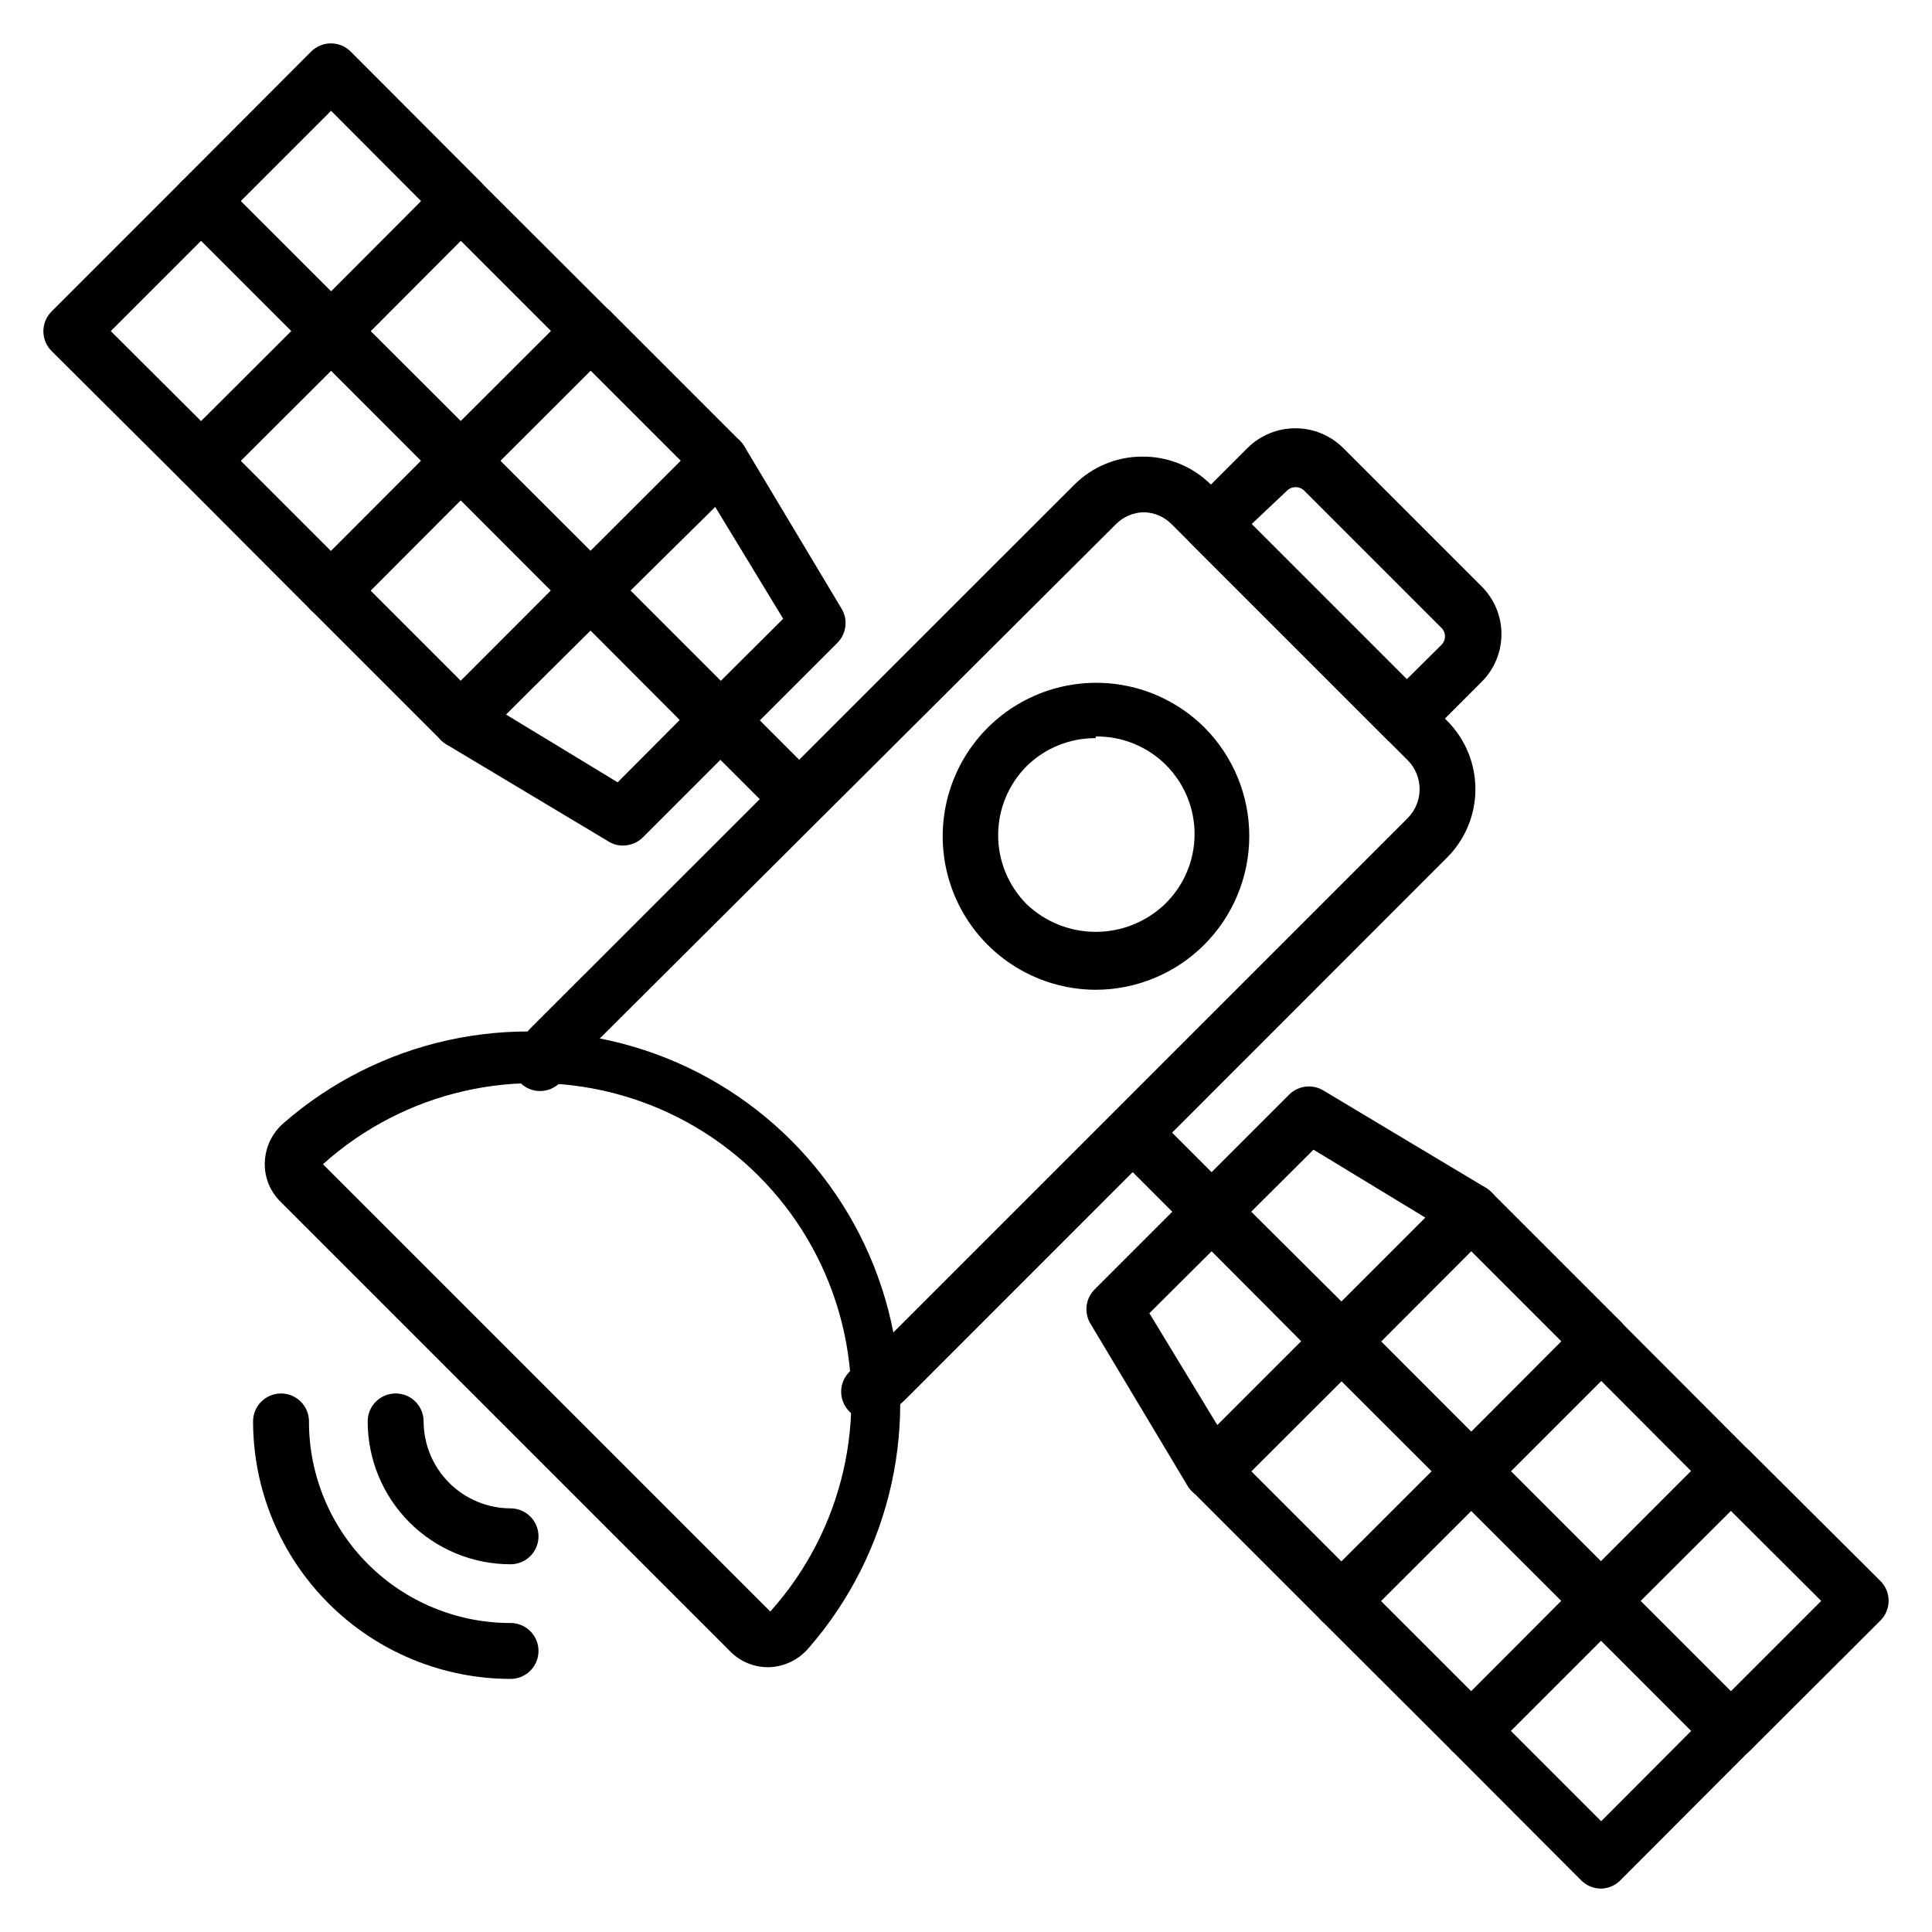
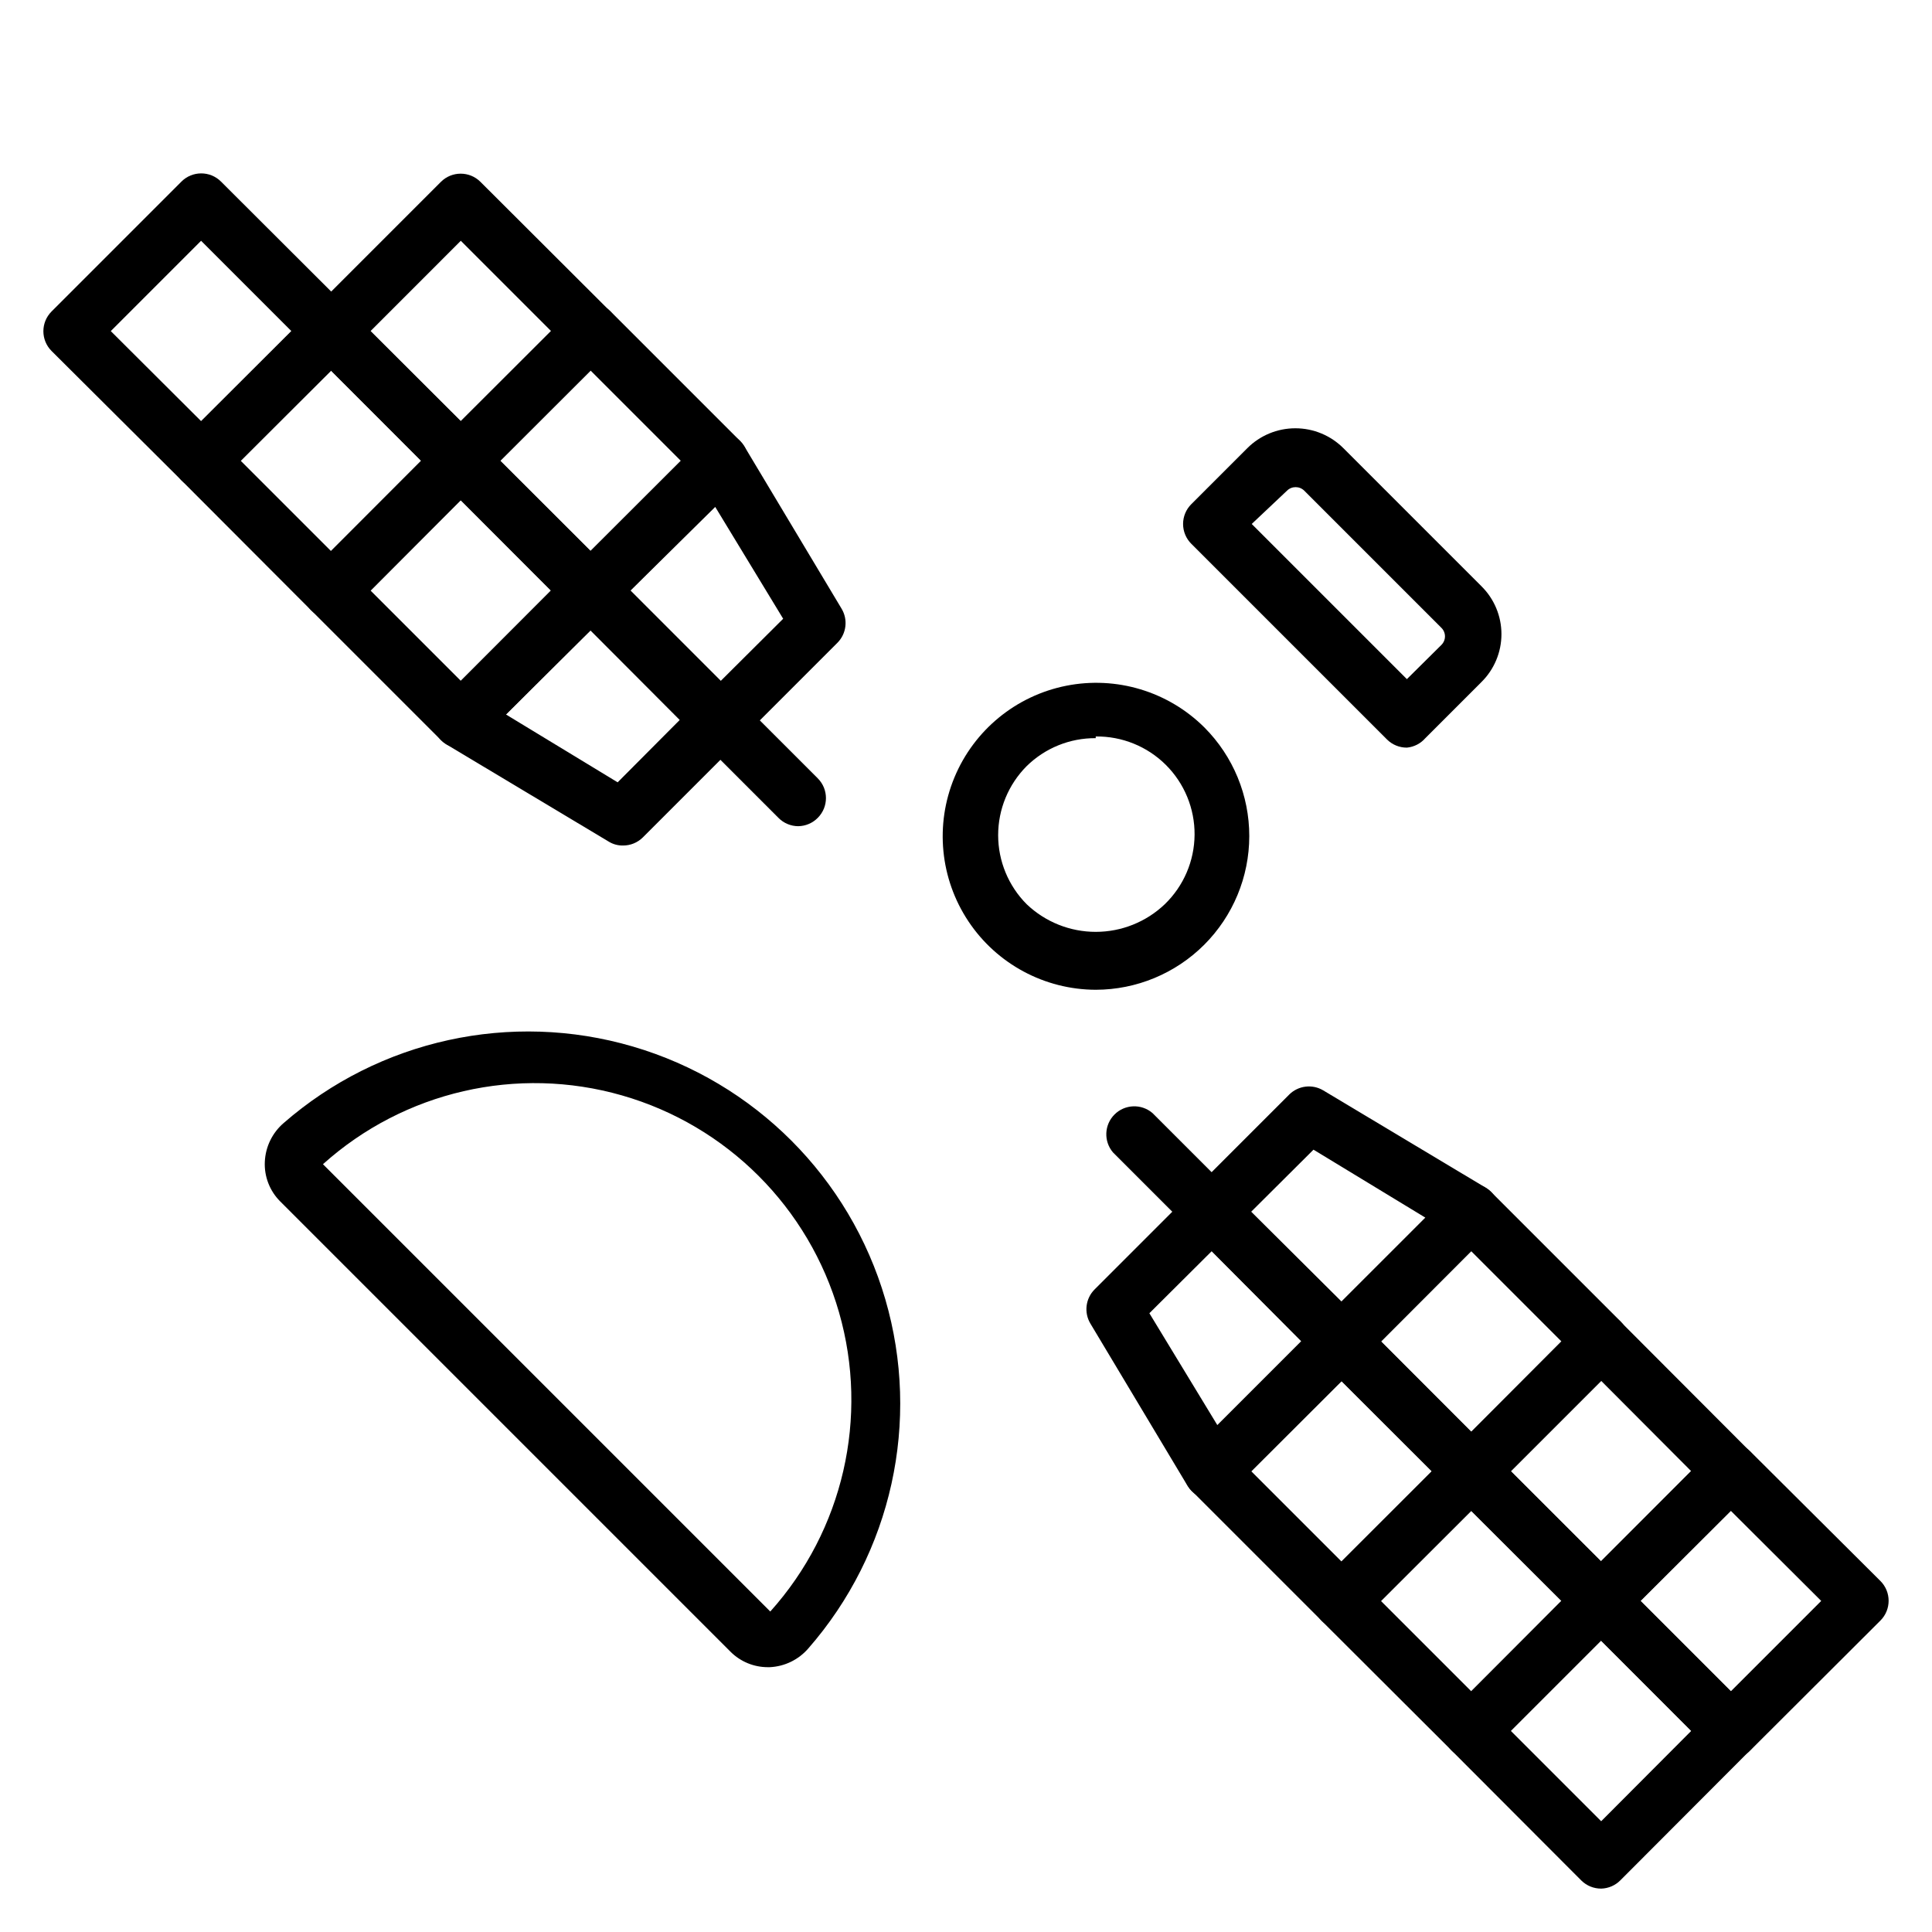
<svg xmlns="http://www.w3.org/2000/svg" fill="#000000" width="800px" height="800px" version="1.1" viewBox="144 144 512 512">
  <g>
    <path d="m602.71 610.12c-1.98-0.008-3.875-0.809-5.258-2.223l-34.453-34.379c-1.402-1.391-2.191-3.285-2.191-5.258 0-1.977 0.789-3.871 2.191-5.262l34.379-34.379c2.887-2.871 7.555-2.871 10.445 0l34.527 34.379c2.871 2.891 2.871 7.555 0 10.445l-34.453 34.379c-1.355 1.422-3.223 2.25-5.188 2.297zm-23.93-41.859 23.93 23.93 23.93-23.93-23.93-23.855z" />
    <path d="m568.33 644.5c-1.973 0.008-3.863-0.762-5.262-2.148l-34.379-34.453c-2.871-2.891-2.871-7.559 0-10.445l34.305-34.453c2.891-2.871 7.555-2.871 10.445 0l34.379 34.379c2.871 2.887 2.871 7.555 0 10.445l-34.379 34.453c-1.348 1.375-3.184 2.172-5.109 2.223zm-23.93-41.785 23.93 23.93 23.855-23.93-23.855-23.93z" />
    <path d="m568.33 575.66c-1.973 0.012-3.863-0.762-5.262-2.148l-34.379-34.379v0.004c-2.871-2.891-2.871-7.559 0-10.449l34.305-34.449c1.398-1.387 3.289-2.16 5.262-2.148 1.941 0.008 3.805 0.777 5.184 2.148l34.379 34.453v-0.004c2.871 2.891 2.871 7.559 0 10.449l-34.379 34.379v-0.004c-1.359 1.352-3.191 2.121-5.109 2.148zm-23.93-41.785 23.93 23.93 23.855-23.93-23.855-23.93z" />
    <path d="m533.88 610.12c-1.953-0.027-3.82-0.828-5.188-2.223l-34.453-34.379h0.004c-2.875-2.891-2.875-7.555 0-10.445l34.453-34.379h-0.004c2.891-2.871 7.559-2.871 10.449 0l34.375 34.305c2.875 2.891 2.875 7.555 0 10.445l-34.379 34.379h0.004c-1.375 1.441-3.269 2.269-5.262 2.297zm-23.93-41.859 23.93 23.93 23.93-23.93-23.93-23.855z" />
    <path d="m533.88 541.29c-1.945-0.012-3.809-0.781-5.188-2.148l-34.453-34.379h0.004c-1.402-1.391-2.191-3.285-2.191-5.262s0.789-3.867 2.191-5.258l34.453-34.379h-0.004c2.891-2.871 7.559-2.871 10.449 0l34.379 34.379h-0.004c1.402 1.391 2.191 3.281 2.191 5.258s-0.789 3.871-2.191 5.262l-34.379 34.379h0.004c-1.398 1.387-3.293 2.16-5.262 2.148zm-23.93-41.785 23.93 23.93 23.93-23.93-23.93-23.934z" />
    <path d="m499.5 575.66c-1.969 0.012-3.859-0.762-5.258-2.148l-34.379-34.379v0.004c-2.871-2.891-2.871-7.559 0-10.449l34.379-34.453v0.004c1.391-1.402 3.281-2.191 5.258-2.191s3.871 0.789 5.262 2.191l34.379 34.453v-0.004c2.871 2.891 2.871 7.559 0 10.449l-34.379 34.379v-0.004c-1.398 1.387-3.293 2.16-5.262 2.148zm-23.93-41.785 23.93 23.93 23.93-23.93-23.93-23.93z" />
    <path d="m499.5 506.91c-1.969 0.012-3.859-0.762-5.258-2.148l-34.379-34.453c-2.871-2.891-2.871-7.555 0-10.445l25.781-25.781v-0.004c2.406-2.394 6.129-2.852 9.039-1.109l43.047 25.781c1.973 1.18 3.285 3.203 3.559 5.484 0.246 2.246-0.543 4.484-2.148 6.074l-34.379 34.453c-1.398 1.387-3.293 2.16-5.262 2.148zm-23.93-41.785 23.93 23.781 22.227-22.227-29.637-18.004z" />
    <path d="m465.12 541.29h-0.891c-2.266-0.258-4.289-1.543-5.484-3.484l-25.781-43.047c-1.742-2.91-1.285-6.637 1.109-9.039l25.781-25.781h0.004c2.891-2.875 7.555-2.875 10.445 0l34.453 34.379c1.402 1.391 2.191 3.281 2.191 5.258 0 1.977-0.789 3.871-2.191 5.262l-34.453 34.379c-1.391 1.34-3.254 2.086-5.184 2.074zm-16.523-49.27 18.004 29.637 22.227-22.227-23.707-23.859z" />
-     <path d="m374.36 520.25c-2.773 0.004-5.316-1.539-6.594-4-1.902-3.621-0.508-8.098 3.113-10.004 0.984-0.492 1.887-1.145 2.664-1.926l143.51-143.51c4.211-4.246 4.211-11.09 0-15.336l-62.531-62.531c-1.957-1.992-4.617-3.137-7.406-3.188-2.793 0.051-5.453 1.195-7.41 3.188l-144.03 143.51c-0.812 0.797-1.488 1.723-2 2.742-1.922 3.621-6.418 4.996-10.039 3.074-3.621-1.926-4.996-6.418-3.074-10.039 1.18-2.375 2.758-4.531 4.668-6.371l143.51-143.44c4.797-4.781 11.305-7.449 18.078-7.41 6.769-0.039 13.277 2.629 18.078 7.41l62.605 62.605c4.801 4.805 7.496 11.32 7.496 18.113s-2.695 13.309-7.496 18.113l-143.44 143.51c-1.855 1.84-3.981 3.391-6.297 4.594-1.051 0.566-2.219 0.871-3.41 0.891z" />
    <path d="m465.12 472.53c-1.98-0.008-3.875-0.809-5.262-2.223l-20.895-20.895v0.004c-2.516-2.941-2.348-7.324 0.391-10.059 2.734-2.738 7.117-2.906 10.059-0.391l20.895 20.895h-0.004c2.129 2.109 2.777 5.293 1.641 8.066-1.137 2.773-3.828 4.59-6.824 4.602z" />
-     <path d="m231.74 239.15c-1.98-0.008-3.875-0.809-5.262-2.223l-34.379-34.375c-2.871-2.891-2.871-7.559 0-10.449l34.379-34.453v0.004c2.891-2.875 7.559-2.875 10.445 0l34.379 34.453v-0.004c2.871 2.891 2.871 7.559 0 10.449l-34.305 34.449c-1.398 1.387-3.289 2.16-5.258 2.148zm-23.934-41.859 23.93 23.93 23.855-23.93-23.852-23.93z" />
    <path d="m197.29 273.53c-1.953-0.027-3.816-0.828-5.188-2.223l-34.449-34.305c-2.875-2.887-2.875-7.555 0-10.445l34.449-34.453c2.891-2.871 7.559-2.871 10.449 0l34.449 34.379c1.402 1.391 2.191 3.285 2.191 5.262 0 1.973-0.789 3.867-2.191 5.258l-34.449 34.305c-1.387 1.414-3.281 2.215-5.262 2.223zm-23.93-41.785 23.93 23.855 23.93-23.855-23.93-23.934z" />
    <path d="m266.12 273.53c-1.98-0.008-3.871-0.809-5.258-2.223l-34.379-34.305c-2.871-2.887-2.871-7.555 0-10.445l34.379-34.379c2.887-2.871 7.555-2.871 10.445 0l34.453 34.379c2.871 2.891 2.871 7.559 0 10.445l-34.453 34.379c-1.379 1.367-3.242 2.141-5.188 2.148zm-23.93-41.785 23.93 23.855 23.93-23.855-23.93-23.934z" />
    <path d="m231.74 307.91c-1.969 0.012-3.863-0.762-5.262-2.148l-34.379-34.453c-2.871-2.891-2.871-7.559 0-10.445l34.379-34.379c2.891-2.871 7.559-2.871 10.445 0l34.379 34.379c2.871 2.887 2.871 7.555 0 10.445l-34.305 34.453c-1.398 1.387-3.289 2.16-5.258 2.148zm-23.934-41.789 23.93 23.93 23.855-23.93-23.852-23.93z" />
    <path d="m300.5 307.91c-1.969 0.012-3.863-0.762-5.262-2.148l-34.379-34.453h0.004c-2.875-2.891-2.875-7.559 0-10.445l34.379-34.379h-0.004c1.391-1.402 3.285-2.191 5.262-2.191 1.977 0 3.871 0.789 5.262 2.191l34.379 34.379h-0.004c2.875 2.887 2.875 7.555 0 10.445l-34.379 34.453h0.004c-1.398 1.387-3.293 2.16-5.262 2.148zm-23.93-41.785 23.93 23.93 23.93-23.93-23.93-23.934z" />
    <path d="m266.12 342.28c-1.969 0.012-3.859-0.762-5.258-2.148l-34.379-34.379v0.004c-1.402-1.391-2.191-3.285-2.191-5.262 0-1.977 0.789-3.871 2.191-5.262l34.379-34.379v0.004c2.887-2.875 7.555-2.875 10.445 0l34.453 34.379v-0.004c1.402 1.391 2.191 3.285 2.191 5.262 0 1.977-0.789 3.871-2.191 5.262l-34.453 34.379v-0.004c-1.379 1.371-3.242 2.141-5.188 2.148zm-23.93-41.785 23.93 23.93 23.93-23.93-23.93-23.93z" />
    <path d="m334.88 342.28c-1.945-0.008-3.809-0.777-5.188-2.148l-34.453-34.379v0.004c-1.402-1.391-2.191-3.285-2.191-5.262 0-1.977 0.789-3.871 2.191-5.262l34.453-34.379v0.004c1.605-1.578 3.84-2.344 6.074-2.074 2.266 0.254 4.289 1.539 5.484 3.481l25.781 43.047c1.746 2.91 1.285 6.637-1.109 9.039l-25.781 25.781h-0.004c-1.398 1.387-3.289 2.16-5.258 2.148zm-23.785-41.785 23.93 23.93 16.523-16.449-18.004-29.637z" />
-     <path d="m309.09 368.07c-1.332 0.023-2.644-0.336-3.777-1.039l-43.047-25.781c-1.941-1.195-3.227-3.219-3.481-5.484-0.27-2.234 0.496-4.469 2.074-6.074l34.379-34.453h-0.004c1.391-1.402 3.285-2.191 5.262-2.191 1.977 0 3.871 0.789 5.262 2.191l34.379 34.453h-0.004c1.371 1.379 2.141 3.242 2.148 5.188 0.012 1.969-0.762 3.859-2.148 5.258l-25.781 25.785c-1.398 1.387-3.293 2.16-5.262 2.148zm-31.043-34.75 29.637 18.004 16.449-16.523-23.637-23.707z" />
+     <path d="m309.09 368.07c-1.332 0.023-2.644-0.336-3.777-1.039l-43.047-25.781c-1.941-1.195-3.227-3.219-3.481-5.484-0.27-2.234 0.496-4.469 2.074-6.074l34.379-34.453h-0.004c1.391-1.402 3.285-2.191 5.262-2.191 1.977 0 3.871 0.789 5.262 2.191l34.379 34.453c1.371 1.379 2.141 3.242 2.148 5.188 0.012 1.969-0.762 3.859-2.148 5.258l-25.781 25.785c-1.398 1.387-3.293 2.16-5.262 2.148zm-31.043-34.75 29.637 18.004 16.449-16.523-23.637-23.707z" />
    <path d="m355.54 362.95c-1.977-0.008-3.871-0.809-5.258-2.223l-20.895-20.895c-2.516-2.938-2.348-7.32 0.391-10.055 2.734-2.738 7.117-2.906 10.055-0.391l20.895 20.895c2.875 2.891 2.875 7.555 0 10.445-1.367 1.398-3.231 2.195-5.188 2.223z" />
    <path d="m516.84 342.13c-1.969 0.012-3.859-0.762-5.258-2.148l-51.863-51.863v0.004c-1.402-1.395-2.191-3.285-2.191-5.262 0-1.977 0.789-3.871 2.191-5.262l14.816-14.816c3.379-3.387 7.965-5.285 12.746-5.285s9.363 1.898 12.742 5.285l36.527 36.527c3.422 3.356 5.348 7.949 5.348 12.742 0 4.793-1.926 9.387-5.348 12.742l-14.82 14.82c-1.246 1.434-2.996 2.336-4.891 2.516zm-41.121-59.273 41.121 41.121 9.113-9.035c0.625-0.602 0.98-1.434 0.98-2.297 0-0.867-0.355-1.699-0.98-2.297l-36.301-36.305c-1.273-1.262-3.324-1.262-4.594 0z" />
    <path d="m347.47 585.82c-3.695 0-7.238-1.465-9.855-4.074l-119.36-119.36c-2.781-2.777-4.262-6.598-4.074-10.523 0.18-3.945 1.973-7.641 4.961-10.223 25.359-22.113 60.242-29.77 92.527-20.312 32.289 9.457 57.527 34.723 66.953 67.02 9.422 32.301 1.727 67.172-20.414 92.508-2.582 2.988-6.277 4.785-10.223 4.965zm-117.88-133.29 118.54 118.54c19.324-21.516 26.211-51.465 18.227-79.262s-29.711-49.527-57.508-57.508c-27.797-7.984-57.746-1.098-79.262 18.227z" />
-     <path d="m279.3 588.93c-18.09-0.02-35.434-7.215-48.227-20.008s-19.988-30.137-20.008-48.227c0-4.094 3.316-7.41 7.41-7.41 1.965 0 3.848 0.781 5.238 2.172 1.387 1.387 2.168 3.273 2.168 5.238-0.02 14.172 5.602 27.77 15.625 37.793 10.023 10.023 23.621 15.645 37.793 15.625 4.094 0 7.41 3.316 7.41 7.41 0 4.09-3.316 7.406-7.41 7.406z" />
-     <path d="m279.3 558.55c-10.039 0-19.668-3.988-26.77-11.09-7.102-7.098-11.09-16.73-11.09-26.77 0-4.094 3.32-7.41 7.41-7.41 4.094 0 7.41 3.316 7.41 7.41 0.02 6.106 2.453 11.953 6.769 16.27 4.316 4.316 10.168 6.75 16.27 6.769 4.094 0 7.41 3.32 7.41 7.41 0 4.094-3.316 7.41-7.41 7.41z" />
    <path d="m434.38 406.3c-13.566-0.039-26.219-6.84-33.738-18.133-7.519-11.293-8.91-25.594-3.715-38.125 5.199-12.531 16.301-21.648 29.605-24.305 13.305-2.656 27.055 1.492 36.668 11.066 7.613 7.644 11.883 18 11.871 28.789-0.012 10.789-4.305 21.133-11.93 28.766-7.629 7.629-17.973 11.926-28.762 11.941zm0-66.68c-6.84-0.051-13.418 2.613-18.301 7.406-4.84 4.859-7.559 11.441-7.559 18.301s2.719 13.441 7.559 18.301c4.934 4.703 11.488 7.324 18.301 7.324 6.816 0 13.367-2.621 18.301-7.324 5-4.828 7.844-11.465 7.894-18.41 0.051-6.949-2.699-13.625-7.625-18.527-4.93-4.898-11.621-7.606-18.57-7.516z" />
  </g>
</svg>